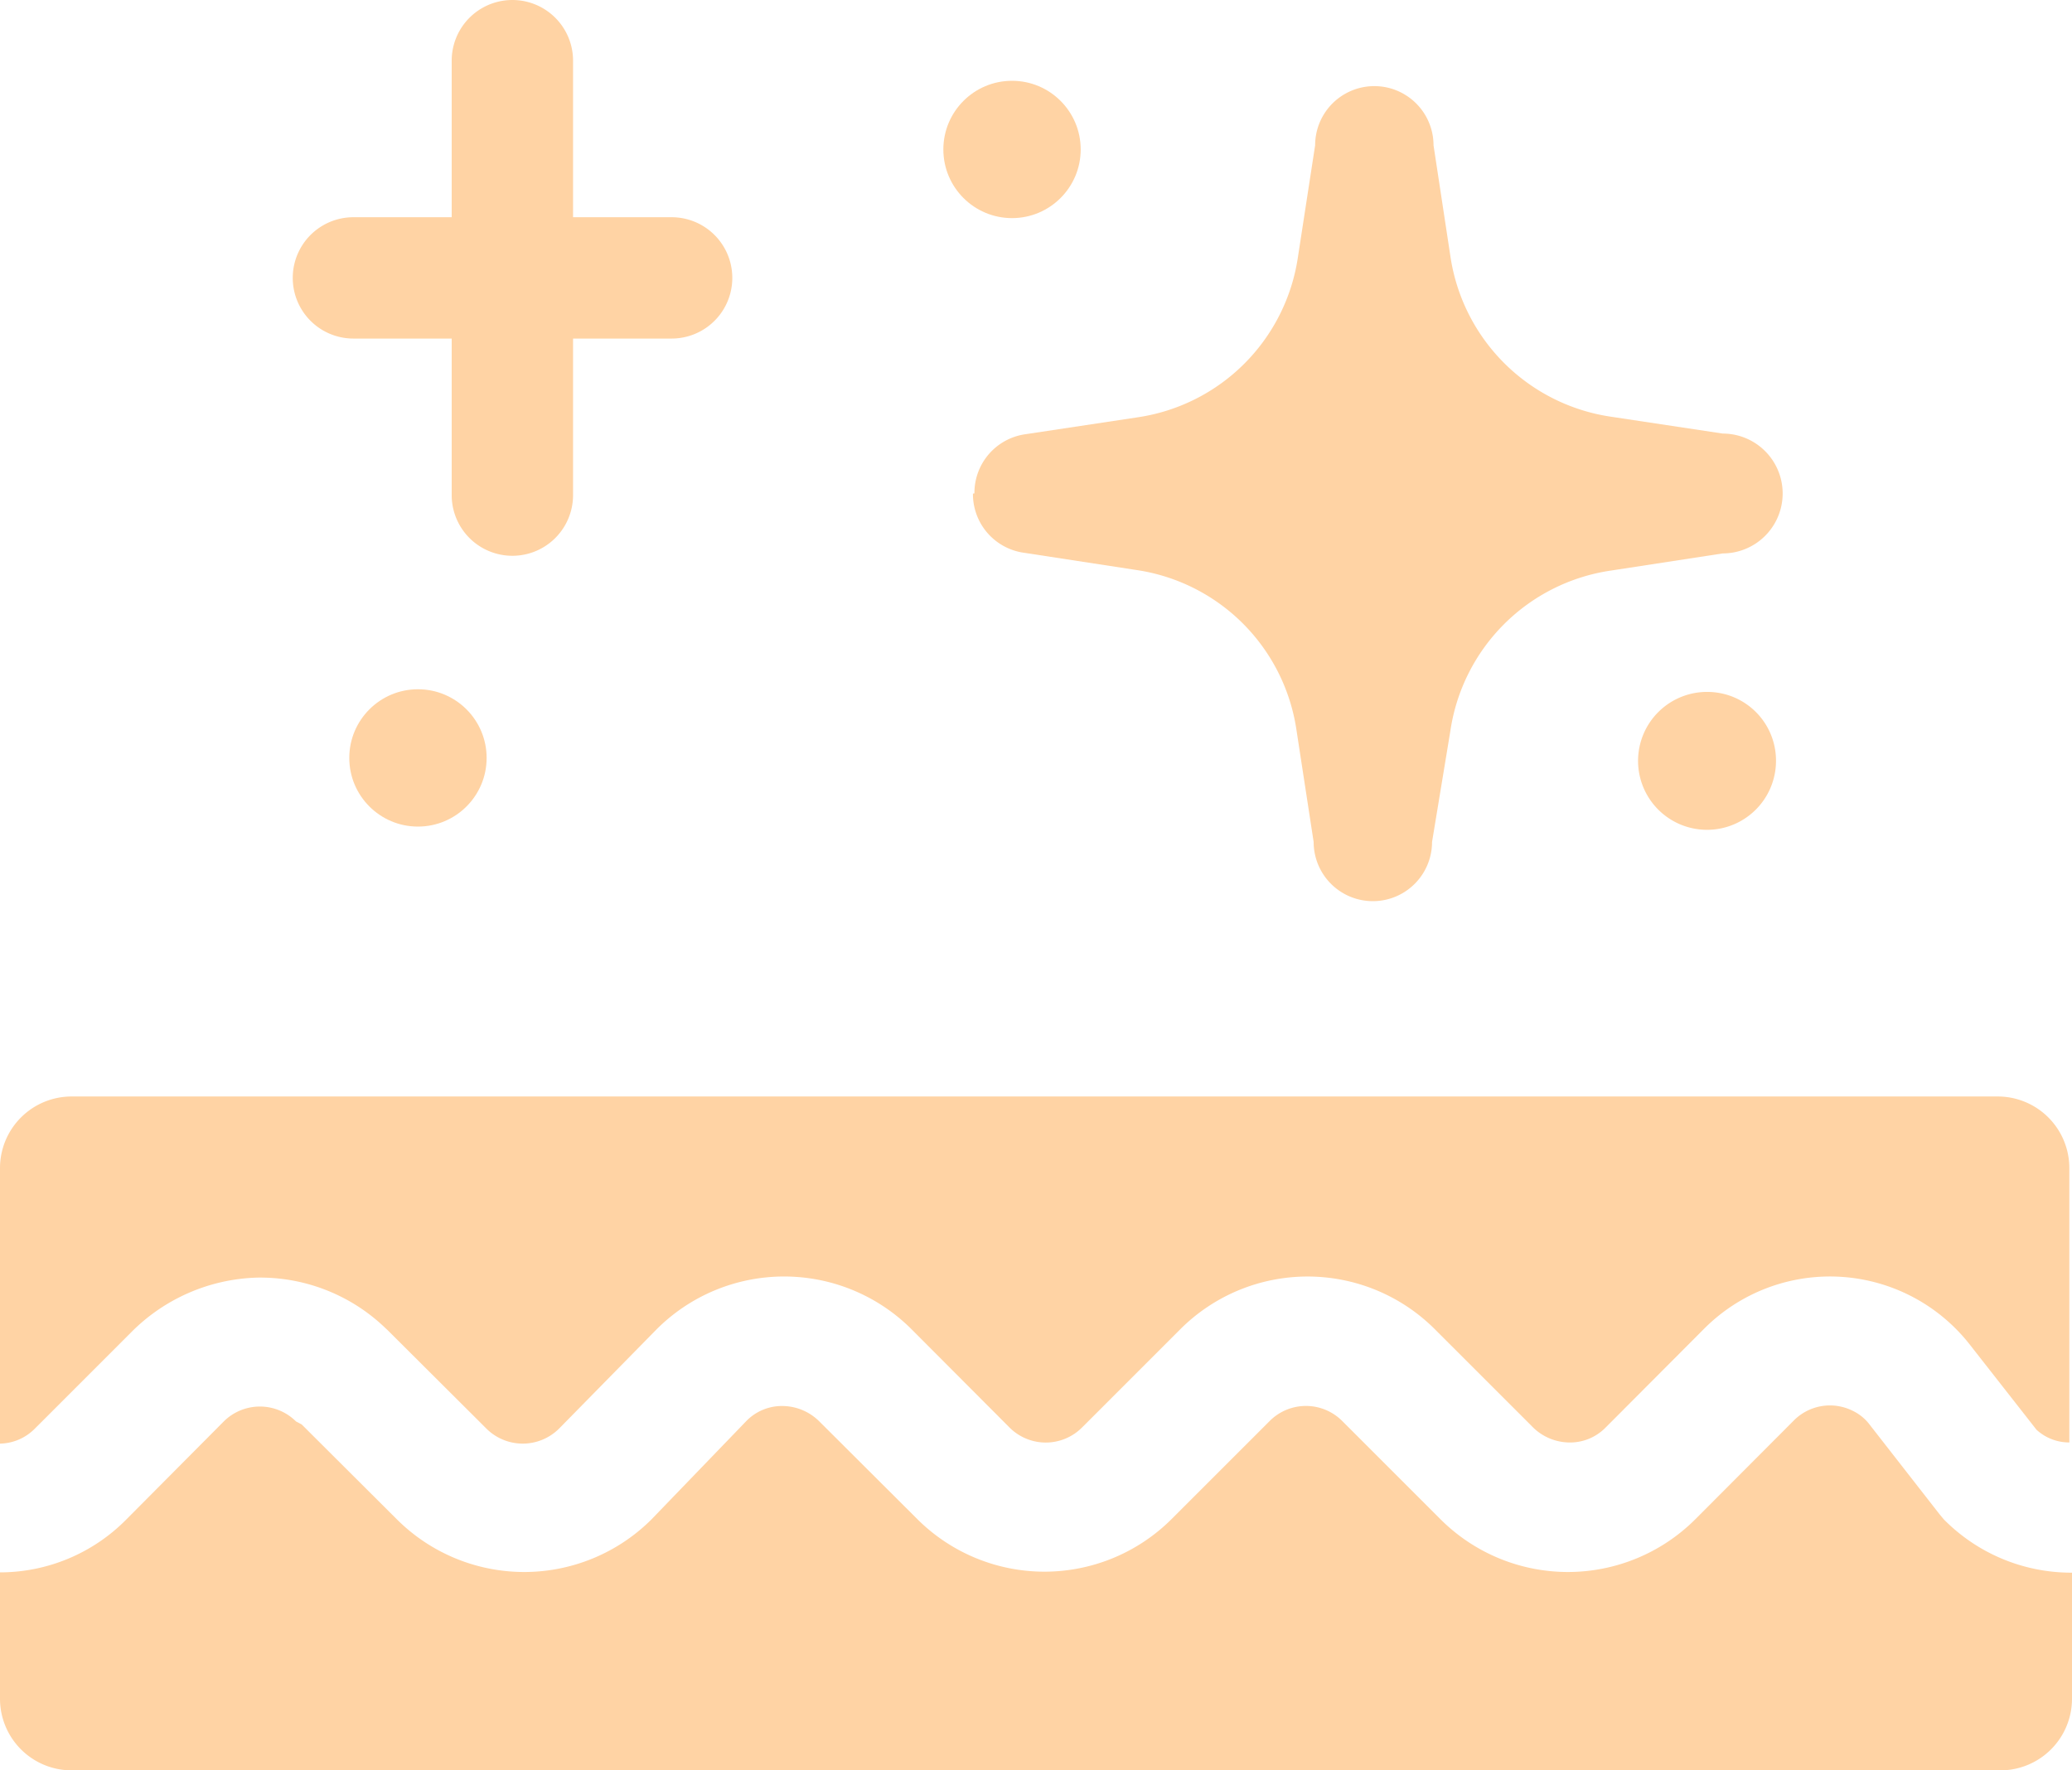
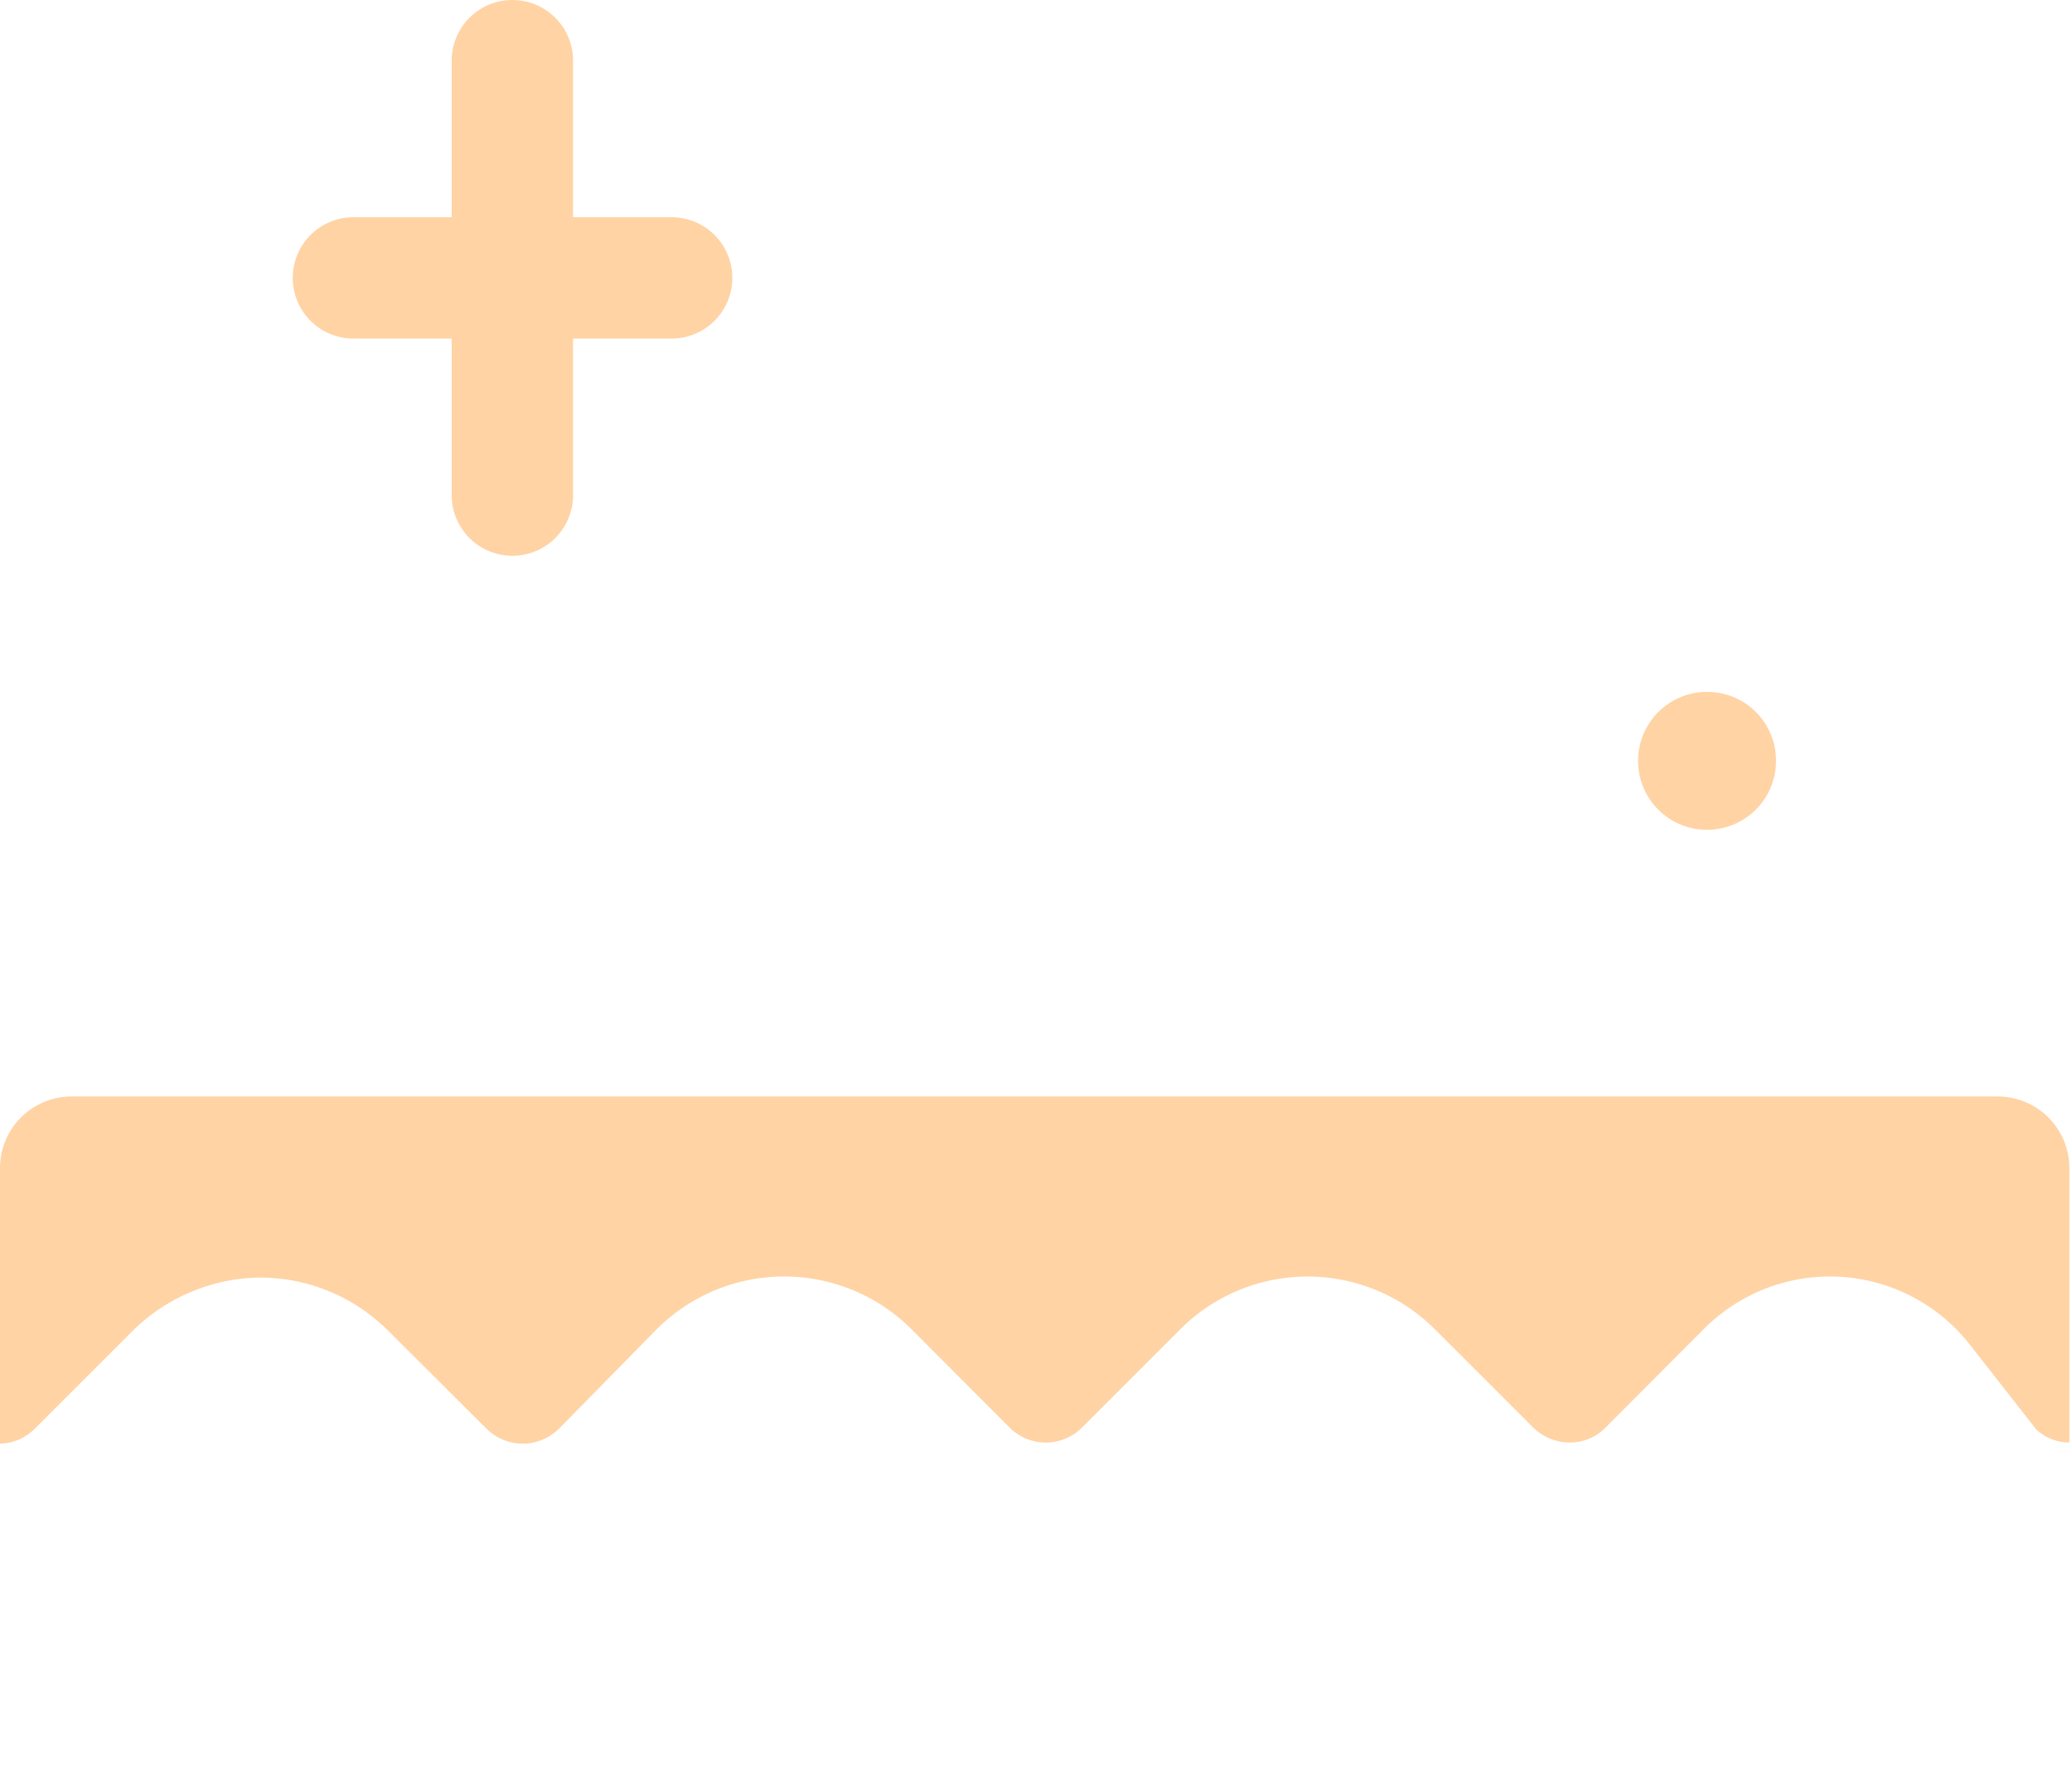
<svg xmlns="http://www.w3.org/2000/svg" id="Layer_1" data-name="Layer 1" viewBox="0 0 70 59.81">
  <defs>
    <style>.cls-1{fill:#ffd3a4;}</style>
  </defs>
-   <path class="cls-1" d="M69.94,58.23a6.05,6.05,0,0,1-4.27-1.8l-.15-.18-2.34-3a1.56,1.56,0,0,0-.59-.49,1.72,1.72,0,0,0-2,.34l-3.32,3.33a6.09,6.09,0,0,1-8.6,0l-3.33-3.33a1.73,1.73,0,0,0-2.44,0l-3.32,3.32a6.08,6.08,0,0,1-8.59,0l-3.29-3.28a1.78,1.78,0,0,0-1.21-.54,1.68,1.68,0,0,0-1.27.5L22,56.44a6.09,6.09,0,0,1-8.58,0l-3.23-3.22L10,53.12a1.73,1.73,0,0,0-2.44,0L4.26,56.44A6,6,0,0,1,0,58.22H0v4.27a2.42,2.42,0,0,0,2.42,2.42H67.58A2.42,2.42,0,0,0,70,62.49V58.23h-.06Z" transform="translate(0 -5.09)" />
  <path class="cls-1" d="M67.58,42.14H2.42A2.42,2.42,0,0,0,0,44.56v9.31a1.7,1.7,0,0,0,1.18-.51l3.25-3.25a6.24,6.24,0,0,1,4.26-1.85,6.1,6.1,0,0,1,4.25,1.63l.16.15,3.34,3.33a1.74,1.74,0,0,0,2.44,0L22.19,50a6.09,6.09,0,0,1,8.6,0l3.32,3.33a1.73,1.73,0,0,0,2.44,0L39.88,50a6.08,6.08,0,0,1,8.59,0l3.29,3.29a1.78,1.78,0,0,0,1.21.54,1.68,1.68,0,0,0,1.27-.5L57.56,50a6,6,0,0,1,9,.54l2.24,2.86a1.63,1.63,0,0,0,1.11.43h0V44.56a2.42,2.42,0,0,0-2.42-2.42Z" transform="translate(0 -5.09)" />
  <path class="cls-1" d="M11.94,16.53h3.32v5.29a2,2,0,0,0,4.1,0V16.53h3.33a2.05,2.05,0,0,0,0-4.1H19.36V7.14a2,2,0,0,0-4.1,0v5.29H11.94a2,2,0,1,0,0,4.1Z" transform="translate(0 -5.09)" />
-   <circle class="cls-1" cx="14.12" cy="25.61" r="2.32" />
  <path class="cls-1" d="M57.72,28.47A2.33,2.33,0,1,0,60,30.8,2.32,2.32,0,0,0,57.72,28.47Z" transform="translate(0 -5.09)" />
-   <path class="cls-1" d="M32.87,21.77a2,2,0,0,0,1.74,2l3.78.58a6.41,6.41,0,0,1,5.41,5.41l.58,3.78a2,2,0,0,0,4,0L49,29.78a6.42,6.42,0,0,1,5.42-5.41l3.78-.58a2,2,0,0,0,0-4.05l-3.78-.57A6.43,6.43,0,0,1,49,13.75L48.43,10a2,2,0,0,0-4,0l-.58,3.77a6.42,6.42,0,0,1-5.41,5.42l-3.78.57a2,2,0,0,0-1.74,2Z" transform="translate(0 -5.09)" />
-   <circle class="cls-1" cx="34.19" cy="5.05" r="2.32" />
</svg>